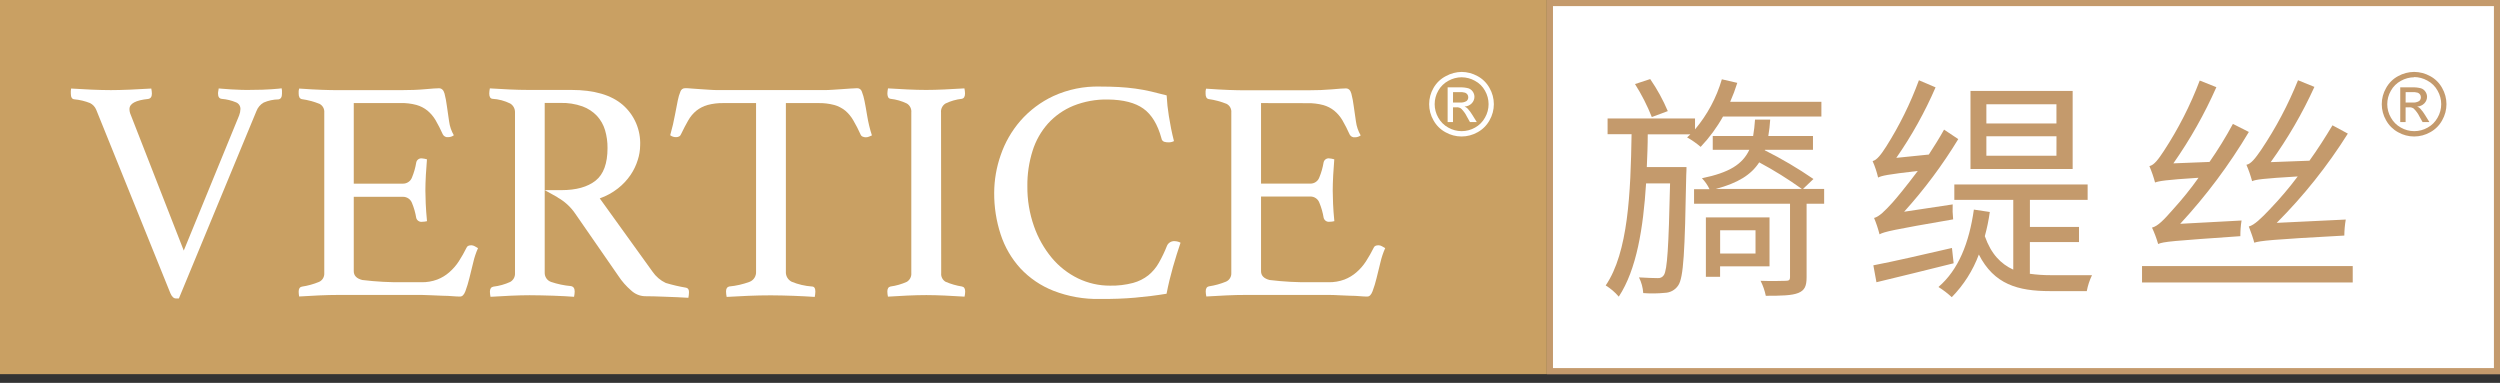
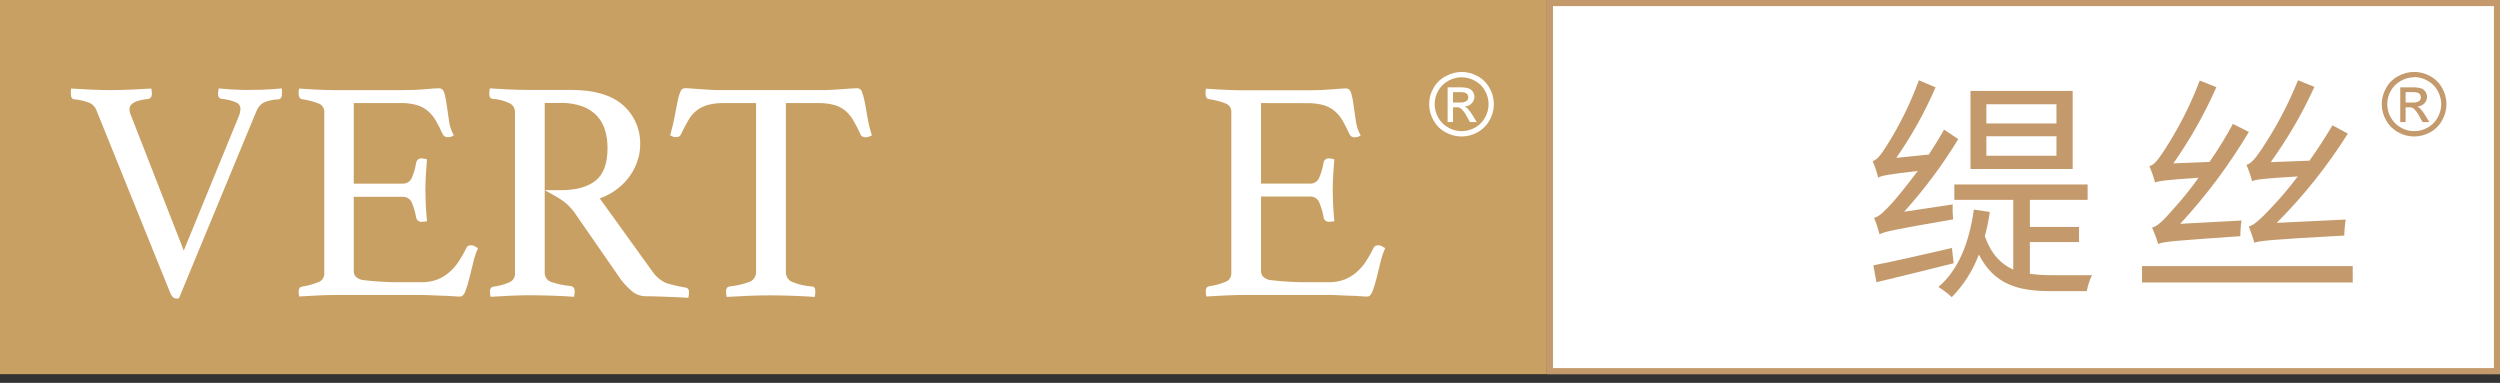
<svg xmlns="http://www.w3.org/2000/svg" width="111" height="17" viewBox="0 0 111 17" fill="none">
  <rect x="0" y="0" width="111" height="17" fill="#333333" stroke="none" />
  <path d="M68.681 0H0V16.612H68.681V0Z" fill="#C9A063" />
  <path d="M110.865 0.135H68.815V16.478H110.865V0.135Z" fill="white" />
  <path fill-rule="evenodd" clip-rule="evenodd" d="M110.73 0.271V16.343H68.952V0.271H110.73ZM111 0H68.681V16.619H111V0Z" fill="#C49A6C" />
  <path fill-rule="evenodd" clip-rule="evenodd" d="M10.619 5.122C10.654 5.031 10.674 4.935 10.676 4.838C10.677 4.775 10.659 4.713 10.624 4.661C10.589 4.608 10.539 4.567 10.48 4.544C10.279 4.46 10.066 4.408 9.849 4.39C9.737 4.38 9.68 4.301 9.68 4.152C9.68 4.11 9.685 4.067 9.695 4.026C9.696 3.993 9.701 3.959 9.71 3.927L9.893 3.942L10.263 3.969C10.404 3.979 10.56 3.986 10.733 3.99C10.905 3.995 11.064 3.995 11.209 3.99C11.517 3.99 11.798 3.981 12.05 3.963C12.303 3.945 12.455 3.931 12.505 3.921C12.506 3.954 12.511 3.988 12.52 4.02C12.517 4.046 12.517 4.072 12.52 4.098C12.522 4.119 12.522 4.14 12.52 4.161C12.52 4.311 12.469 4.395 12.366 4.413C12.139 4.416 11.915 4.464 11.707 4.554C11.559 4.639 11.445 4.773 11.385 4.933L7.942 13.252C7.921 13.25 7.9 13.25 7.879 13.252H7.815C7.713 13.252 7.629 13.173 7.563 13.015L4.271 4.87C4.218 4.743 4.122 4.639 3.999 4.577C3.775 4.488 3.539 4.431 3.298 4.409C3.196 4.401 3.145 4.316 3.145 4.157C3.14 4.081 3.144 4.006 3.157 3.931C3.438 3.95 3.742 3.966 4.069 3.98C4.396 3.994 4.681 4.001 4.923 4.001C5.156 4.001 5.441 3.994 5.778 3.98C6.115 3.966 6.428 3.95 6.717 3.931C6.733 4.005 6.742 4.081 6.744 4.157C6.744 4.297 6.688 4.376 6.576 4.394C6.024 4.45 5.748 4.6 5.748 4.842C5.747 4.904 5.757 4.966 5.776 5.025L8.159 11.126L10.619 5.122Z" fill="white" />
  <path fill-rule="evenodd" clip-rule="evenodd" d="M15.707 4.577V8.154H17.892C17.978 8.155 18.063 8.129 18.135 8.08C18.207 8.031 18.261 7.961 18.292 7.88C18.38 7.666 18.444 7.443 18.481 7.215C18.492 7.158 18.524 7.108 18.571 7.074C18.618 7.04 18.676 7.025 18.734 7.032C18.771 7.034 18.809 7.039 18.845 7.047C18.883 7.054 18.92 7.063 18.957 7.074C18.939 7.281 18.922 7.514 18.908 7.775C18.894 8.036 18.887 8.264 18.887 8.461C18.887 8.619 18.892 8.813 18.902 9.041C18.912 9.27 18.931 9.529 18.959 9.82C18.89 9.837 18.819 9.847 18.748 9.847C18.691 9.857 18.631 9.845 18.582 9.813C18.532 9.782 18.497 9.733 18.481 9.677C18.444 9.448 18.38 9.225 18.292 9.012C18.261 8.931 18.207 8.861 18.135 8.812C18.063 8.763 17.978 8.737 17.892 8.738H15.707V12.041C15.707 12.237 15.833 12.368 16.086 12.432C16.7 12.507 17.319 12.54 17.938 12.531H18.708C18.95 12.536 19.19 12.495 19.416 12.411C19.611 12.336 19.791 12.227 19.948 12.089C20.11 11.948 20.252 11.786 20.369 11.606C20.497 11.407 20.614 11.201 20.719 10.989C20.746 10.924 20.817 10.89 20.929 10.89C20.981 10.892 21.032 10.906 21.076 10.932L21.224 11.017C21.133 11.22 21.062 11.431 21.013 11.648L20.839 12.354C20.792 12.549 20.733 12.741 20.664 12.929C20.604 13.087 20.526 13.166 20.432 13.166C20.357 13.166 20.249 13.166 20.11 13.152C19.971 13.137 19.818 13.135 19.656 13.131L19.159 13.11C18.991 13.1 18.846 13.095 18.725 13.095H15.033C14.762 13.095 14.473 13.102 14.164 13.116C13.855 13.13 13.561 13.146 13.282 13.164C13.269 13.094 13.262 13.023 13.261 12.952C13.261 12.821 13.308 12.746 13.402 12.727C13.664 12.688 13.921 12.617 14.166 12.516C14.24 12.482 14.302 12.427 14.343 12.357C14.384 12.287 14.403 12.206 14.398 12.125V4.996C14.404 4.918 14.388 4.84 14.351 4.772C14.313 4.703 14.256 4.647 14.187 4.611C13.933 4.509 13.667 4.439 13.396 4.401C13.306 4.378 13.261 4.297 13.261 4.157C13.258 4.117 13.258 4.077 13.261 4.037C13.266 4.001 13.273 3.966 13.282 3.932C13.683 3.96 14.019 3.979 14.29 3.988C14.561 3.998 14.804 4.003 15.018 4.003H17.78C18.201 4.003 18.565 3.989 18.873 3.961C19.18 3.933 19.386 3.919 19.489 3.919C19.61 3.919 19.692 3.996 19.736 4.15C19.783 4.332 19.818 4.517 19.841 4.704C19.869 4.918 19.902 5.147 19.94 5.389C19.968 5.607 20.04 5.816 20.15 6.006C20.077 6.06 19.989 6.09 19.898 6.09C19.85 6.096 19.801 6.088 19.759 6.065C19.716 6.042 19.681 6.007 19.66 5.964C19.563 5.748 19.456 5.537 19.338 5.333C19.243 5.173 19.122 5.031 18.98 4.912C18.835 4.795 18.669 4.709 18.489 4.659C18.259 4.598 18.021 4.57 17.782 4.575L15.707 4.577Z" fill="white" />
  <path fill-rule="evenodd" clip-rule="evenodd" d="M24.754 8.758L24.185 8.442V12.098C24.181 12.19 24.206 12.281 24.258 12.357C24.309 12.433 24.384 12.49 24.472 12.519C24.755 12.614 25.049 12.676 25.347 12.702C25.459 12.721 25.516 12.801 25.516 12.94C25.514 13.02 25.505 13.099 25.488 13.178C25.236 13.158 24.93 13.142 24.571 13.129C24.211 13.117 23.86 13.11 23.518 13.108C23.275 13.108 22.995 13.115 22.676 13.129C22.358 13.143 22.059 13.159 21.779 13.178C21.763 13.104 21.754 13.028 21.752 12.953C21.752 12.822 21.803 12.747 21.906 12.727C22.165 12.696 22.418 12.626 22.655 12.517C22.725 12.477 22.781 12.419 22.819 12.348C22.856 12.277 22.872 12.197 22.866 12.117V4.997C22.869 4.917 22.852 4.838 22.815 4.768C22.778 4.698 22.723 4.639 22.655 4.597C22.408 4.475 22.139 4.403 21.864 4.387C21.77 4.377 21.723 4.298 21.723 4.149C21.725 4.073 21.734 3.998 21.75 3.924C22.031 3.942 22.32 3.958 22.619 3.972C22.918 3.986 23.203 3.993 23.474 3.993H25.368C26.377 3.993 27.139 4.215 27.652 4.658C27.908 4.881 28.11 5.159 28.243 5.47C28.376 5.782 28.438 6.12 28.423 6.459C28.42 6.677 28.385 6.894 28.317 7.102C28.244 7.34 28.135 7.565 27.995 7.771C27.84 7.997 27.651 8.198 27.435 8.367C27.192 8.557 26.92 8.706 26.629 8.808L28.97 12.059C29.118 12.276 29.321 12.451 29.559 12.563C29.856 12.653 30.159 12.723 30.464 12.774C30.549 12.792 30.591 12.857 30.591 12.969C30.59 13.054 30.581 13.139 30.563 13.222C30.353 13.203 29.784 13.186 29.477 13.173C29.17 13.161 28.884 13.152 28.622 13.152C28.4 13.142 28.189 13.052 28.027 12.9C27.808 12.713 27.617 12.496 27.459 12.256L25.528 9.467C25.328 9.177 25.062 8.937 24.754 8.766V8.758ZM24.928 8.442C25.582 8.442 26.087 8.302 26.442 8.022C26.797 7.741 26.974 7.258 26.974 6.572C26.977 6.302 26.939 6.034 26.863 5.775C26.793 5.54 26.67 5.325 26.505 5.144C26.326 4.956 26.105 4.812 25.861 4.723C25.548 4.613 25.218 4.561 24.886 4.57H24.185V8.442H24.928Z" fill="white" />
  <path fill-rule="evenodd" clip-rule="evenodd" d="M34.893 4.577V12.055C34.886 12.148 34.907 12.241 34.953 12.322C34.999 12.403 35.068 12.468 35.152 12.51C35.437 12.627 35.74 12.698 36.048 12.72C36.151 12.72 36.202 12.795 36.202 12.945C36.2 13.025 36.191 13.105 36.175 13.183C35.876 13.163 35.56 13.147 35.227 13.134C34.895 13.122 34.561 13.115 34.226 13.113C33.899 13.113 33.565 13.12 33.224 13.134C32.883 13.148 32.563 13.165 32.264 13.183C32.247 13.105 32.238 13.025 32.236 12.945C32.236 12.815 32.283 12.74 32.377 12.72C32.689 12.69 32.996 12.62 33.289 12.51C33.377 12.474 33.451 12.411 33.501 12.331C33.551 12.25 33.575 12.156 33.569 12.062V4.577H32.125C31.886 4.572 31.648 4.6 31.418 4.661C31.237 4.712 31.068 4.798 30.921 4.913C30.773 5.034 30.65 5.181 30.557 5.347C30.454 5.525 30.347 5.73 30.235 5.963C30.227 5.985 30.215 6.005 30.2 6.022C30.184 6.039 30.165 6.053 30.144 6.062C30.107 6.08 30.066 6.089 30.024 6.089C29.928 6.093 29.834 6.063 29.757 6.005C29.851 5.669 29.921 5.37 29.967 5.109C30.014 4.848 30.056 4.631 30.094 4.457C30.12 4.32 30.16 4.186 30.214 4.057C30.229 4.014 30.257 3.977 30.295 3.952C30.333 3.926 30.378 3.914 30.424 3.916C30.489 3.916 30.582 3.916 30.704 3.931L31.089 3.958L31.51 3.986C31.651 3.996 31.781 4 31.902 4H36.583C36.695 4 36.822 3.996 36.962 3.986L37.383 3.958L37.768 3.931C37.884 3.931 37.979 3.916 38.054 3.916C38.101 3.914 38.147 3.928 38.185 3.954C38.223 3.981 38.251 4.019 38.265 4.064C38.318 4.2 38.358 4.341 38.385 4.484C38.421 4.662 38.461 4.882 38.503 5.143C38.551 5.437 38.621 5.728 38.713 6.012L38.581 6.068C38.534 6.088 38.484 6.097 38.433 6.096C38.39 6.095 38.347 6.085 38.307 6.068C38.284 6.06 38.264 6.047 38.247 6.03C38.23 6.013 38.217 5.992 38.208 5.969C38.113 5.756 38.006 5.548 37.888 5.347C37.795 5.182 37.674 5.036 37.53 4.913C37.386 4.797 37.219 4.711 37.04 4.661C36.809 4.6 36.571 4.572 36.333 4.577H34.893Z" fill="white" />
-   <path fill-rule="evenodd" clip-rule="evenodd" d="M41.789 12.126C41.781 12.202 41.795 12.279 41.83 12.347C41.864 12.415 41.918 12.472 41.984 12.511C42.218 12.611 42.462 12.681 42.713 12.721C42.807 12.739 42.854 12.814 42.854 12.946C42.852 13.022 42.843 13.097 42.826 13.171C42.537 13.152 42.248 13.136 41.957 13.123C41.666 13.11 41.391 13.103 41.13 13.102C40.877 13.102 40.597 13.109 40.288 13.123C39.979 13.137 39.691 13.153 39.425 13.171C39.409 13.097 39.399 13.022 39.398 12.946C39.398 12.816 39.444 12.741 39.538 12.721C39.79 12.687 40.036 12.616 40.267 12.511C40.332 12.47 40.385 12.412 40.42 12.343C40.454 12.274 40.469 12.196 40.462 12.12V4.997C40.471 4.918 40.456 4.839 40.422 4.769C40.387 4.698 40.334 4.639 40.267 4.597C40.038 4.486 39.791 4.415 39.538 4.387C39.514 4.384 39.491 4.375 39.471 4.36C39.451 4.345 39.436 4.325 39.427 4.302C39.408 4.253 39.399 4.201 39.4 4.149C39.402 4.073 39.411 3.998 39.427 3.924C39.708 3.942 39.999 3.958 40.303 3.972C40.606 3.986 40.879 3.993 41.123 3.993C41.356 3.993 41.625 3.986 41.93 3.972C42.234 3.958 42.531 3.942 42.82 3.924C42.836 3.998 42.845 4.073 42.847 4.149C42.847 4.289 42.8 4.368 42.706 4.387C42.453 4.415 42.207 4.486 41.978 4.597C41.911 4.639 41.858 4.698 41.823 4.769C41.788 4.839 41.774 4.918 41.782 4.997L41.789 12.126Z" fill="white" />
-   <path fill-rule="evenodd" clip-rule="evenodd" d="M48.834 13.274C48.13 13.289 47.429 13.165 46.773 12.91C46.213 12.69 45.709 12.348 45.3 11.909C44.907 11.476 44.611 10.966 44.43 10.411C44.234 9.812 44.137 9.185 44.142 8.555C44.145 7.988 44.242 7.425 44.43 6.889C44.62 6.332 44.915 5.817 45.3 5.371C45.708 4.903 46.21 4.526 46.773 4.264C47.419 3.969 48.124 3.825 48.834 3.843C49.142 3.843 49.423 3.85 49.676 3.864C49.928 3.878 50.174 3.901 50.412 3.934C50.645 3.966 50.874 4.008 51.099 4.06C51.323 4.112 51.557 4.17 51.799 4.235C51.815 4.544 51.848 4.852 51.898 5.158C51.955 5.523 52.029 5.892 52.124 6.265C52.054 6.301 51.977 6.32 51.898 6.321C51.827 6.323 51.756 6.314 51.688 6.294C51.656 6.282 51.627 6.261 51.606 6.234C51.585 6.207 51.572 6.175 51.568 6.14C51.4 5.525 51.133 5.086 50.768 4.824C50.403 4.561 49.877 4.426 49.189 4.418C48.664 4.407 48.142 4.503 47.655 4.697C47.227 4.873 46.844 5.141 46.533 5.482C46.221 5.833 45.987 6.246 45.847 6.694C45.687 7.203 45.608 7.735 45.615 8.269C45.609 8.875 45.709 9.477 45.91 10.049C46.088 10.559 46.356 11.034 46.701 11.45C47.02 11.832 47.417 12.143 47.865 12.361C48.309 12.575 48.796 12.686 49.288 12.683C49.631 12.69 49.973 12.649 50.305 12.563C50.555 12.496 50.788 12.38 50.991 12.22C51.178 12.065 51.335 11.878 51.454 11.667C51.591 11.426 51.711 11.175 51.812 10.918C51.839 10.852 51.886 10.797 51.947 10.759C52.007 10.721 52.078 10.703 52.149 10.707C52.199 10.708 52.248 10.715 52.296 10.728C52.338 10.738 52.379 10.755 52.416 10.777C52.304 11.104 52.192 11.463 52.079 11.856C51.967 12.249 51.872 12.644 51.795 13.042C51.338 13.117 50.87 13.175 50.393 13.217C49.916 13.259 49.396 13.278 48.834 13.274Z" fill="white" />
  <path fill-rule="evenodd" clip-rule="evenodd" d="M55.99 4.577V8.153H58.177C58.264 8.154 58.349 8.129 58.421 8.08C58.492 8.031 58.547 7.961 58.577 7.88C58.666 7.666 58.729 7.443 58.767 7.215C58.778 7.158 58.81 7.107 58.857 7.073C58.904 7.039 58.962 7.024 59.019 7.032C59.057 7.033 59.094 7.038 59.131 7.047C59.169 7.054 59.206 7.063 59.242 7.074C59.224 7.28 59.208 7.514 59.194 7.774C59.18 8.035 59.173 8.264 59.173 8.46C59.173 8.619 59.178 8.812 59.188 9.041C59.197 9.269 59.216 9.529 59.245 9.819C59.176 9.837 59.105 9.846 59.034 9.846C58.975 9.855 58.914 9.841 58.865 9.807C58.816 9.773 58.782 9.722 58.769 9.663C58.731 9.435 58.668 9.212 58.579 8.999C58.549 8.918 58.494 8.848 58.423 8.799C58.351 8.75 58.266 8.724 58.179 8.725H55.99V12.041C55.99 12.237 56.117 12.367 56.369 12.432C56.984 12.507 57.602 12.54 58.221 12.531H58.992C59.232 12.535 59.47 12.494 59.695 12.411C59.89 12.335 60.07 12.226 60.227 12.089C60.39 11.948 60.531 11.785 60.648 11.605C60.776 11.406 60.893 11.201 60.998 10.989C61.025 10.924 61.097 10.89 61.208 10.89C61.26 10.891 61.311 10.906 61.356 10.932L61.503 11.016C61.412 11.219 61.342 11.43 61.292 11.647L61.118 12.354C61.071 12.549 61.013 12.74 60.943 12.928C60.883 13.087 60.806 13.166 60.712 13.166C60.636 13.166 60.529 13.166 60.389 13.151C60.251 13.136 60.097 13.134 59.935 13.13L59.438 13.109C59.27 13.099 59.125 13.095 59.005 13.095H55.315C55.044 13.095 54.754 13.101 54.445 13.116C54.137 13.13 53.842 13.146 53.561 13.164C53.545 13.09 53.536 13.014 53.534 12.939C53.534 12.808 53.581 12.733 53.675 12.714C53.937 12.675 54.194 12.604 54.439 12.503C54.513 12.469 54.575 12.414 54.616 12.344C54.657 12.274 54.676 12.193 54.67 12.112V4.996C54.678 4.918 54.661 4.84 54.624 4.771C54.587 4.702 54.529 4.647 54.46 4.611C54.206 4.509 53.94 4.438 53.669 4.4C53.575 4.382 53.528 4.303 53.528 4.163C53.525 4.123 53.525 4.083 53.528 4.043C53.533 4.007 53.54 3.972 53.549 3.937C53.95 3.965 54.286 3.984 54.557 3.994C54.828 4.004 55.071 4.009 55.285 4.009H58.047C58.468 4.009 58.832 3.995 59.139 3.967C59.447 3.939 59.652 3.925 59.756 3.925C59.877 3.925 59.958 4.002 60 4.156C60.047 4.338 60.083 4.523 60.105 4.709C60.133 4.924 60.166 5.153 60.204 5.395C60.233 5.613 60.304 5.822 60.415 6.012C60.342 6.066 60.253 6.096 60.162 6.096C60.114 6.102 60.066 6.093 60.023 6.071C59.98 6.048 59.946 6.013 59.924 5.97C59.828 5.754 59.72 5.543 59.602 5.338C59.508 5.179 59.387 5.037 59.245 4.918C59.1 4.801 58.933 4.715 58.754 4.665C58.523 4.604 58.285 4.576 58.047 4.581L55.99 4.577Z" fill="white" />
  <path fill-rule="evenodd" clip-rule="evenodd" d="M64.896 3.193C65.143 3.195 65.385 3.259 65.601 3.378C65.827 3.499 66.013 3.684 66.136 3.909C66.261 4.127 66.327 4.374 66.327 4.625C66.327 4.876 66.261 5.123 66.136 5.341C66.013 5.565 65.829 5.749 65.606 5.871C65.388 5.995 65.142 6.06 64.892 6.06C64.642 6.06 64.396 5.995 64.178 5.871C63.954 5.749 63.769 5.565 63.646 5.341C63.52 5.123 63.454 4.876 63.454 4.625C63.454 4.373 63.52 4.126 63.646 3.909C63.774 3.681 63.967 3.497 64.199 3.378C64.415 3.259 64.658 3.195 64.905 3.193H64.896ZM64.896 3.431C64.69 3.432 64.487 3.486 64.307 3.587C64.118 3.688 63.962 3.841 63.858 4.028C63.754 4.21 63.699 4.415 63.699 4.625C63.699 4.834 63.754 5.04 63.858 5.221C63.961 5.408 64.115 5.562 64.303 5.665C64.484 5.769 64.689 5.823 64.897 5.823C65.106 5.823 65.311 5.769 65.492 5.665C65.678 5.562 65.832 5.408 65.934 5.221C66.038 5.04 66.093 4.834 66.093 4.625C66.093 4.416 66.038 4.21 65.934 4.028C65.831 3.841 65.675 3.687 65.486 3.587C65.306 3.486 65.104 3.433 64.898 3.431H64.896ZM64.265 5.421H64.513V4.765H64.658C64.732 4.757 64.807 4.776 64.869 4.817C64.977 4.921 65.065 5.042 65.13 5.177L65.267 5.421H65.57L65.382 5.118C65.318 5.009 65.242 4.906 65.155 4.813C65.117 4.778 65.073 4.75 65.025 4.731C65.145 4.726 65.259 4.676 65.344 4.59C65.421 4.511 65.465 4.406 65.465 4.296C65.464 4.215 65.439 4.137 65.393 4.071C65.347 4.001 65.279 3.948 65.199 3.921C65.071 3.887 64.938 3.873 64.806 3.879H64.275V5.421H64.265ZM64.513 4.552H64.816C64.919 4.562 65.023 4.54 65.113 4.487C65.138 4.467 65.158 4.441 65.172 4.411C65.185 4.381 65.192 4.349 65.191 4.317C65.191 4.273 65.178 4.23 65.153 4.195C65.127 4.158 65.09 4.13 65.048 4.115C64.966 4.093 64.882 4.084 64.797 4.09H64.515L64.513 4.552Z" fill="white" />
-   <path fill-rule="evenodd" clip-rule="evenodd" d="M76.501 5.175C76.228 5.663 75.895 6.115 75.509 6.521C75.323 6.361 75.121 6.22 74.907 6.1C74.96 6.058 75.002 6.006 75.054 5.964H73.16C73.16 6.449 73.139 6.933 73.118 7.417H74.88C74.88 7.417 74.88 7.67 74.869 7.775C74.806 11.189 74.753 12.327 74.511 12.676C74.446 12.774 74.358 12.854 74.255 12.911C74.152 12.967 74.037 12.999 73.92 13.002C73.601 13.034 73.28 13.037 72.96 13.013C72.944 12.77 72.88 12.534 72.771 12.316C73.128 12.338 73.446 12.348 73.594 12.348C73.649 12.354 73.705 12.345 73.755 12.321C73.806 12.297 73.848 12.259 73.878 12.211C74.025 11.98 74.088 10.989 74.151 8.143H73.086C72.96 10.135 72.665 11.969 71.874 13.171C71.708 12.976 71.511 12.808 71.293 12.674C72.295 11.202 72.4 8.553 72.442 5.959H71.377V5.259H75.259V5.745C75.806 5.095 76.212 4.337 76.45 3.521L77.136 3.679C77.047 3.965 76.941 4.246 76.82 4.52H80.87V5.175H76.501ZM73.343 5.196L74.05 4.933C73.838 4.434 73.577 3.957 73.269 3.511L72.594 3.732C72.889 4.198 73.14 4.691 73.343 5.204V5.196ZM80.992 9.045V8.389H80.054L80.517 7.947C79.827 7.473 79.104 7.047 78.355 6.672L78.365 6.651H80.496V6.039H78.513C78.554 5.798 78.582 5.555 78.597 5.311H77.923C77.908 5.555 77.88 5.798 77.839 6.039H76.046V6.651H77.671C77.366 7.295 76.785 7.663 75.566 7.914C75.704 8.056 75.818 8.22 75.903 8.4H75.216V9.045H79.477V12.31C79.477 12.426 79.435 12.468 79.287 12.468C79.14 12.468 78.706 12.489 78.17 12.468C78.276 12.678 78.354 12.902 78.401 13.133C79.098 13.133 79.561 13.122 79.845 13.007C80.129 12.891 80.213 12.701 80.213 12.31V9.045H80.992ZM76.374 11.824H78.567V9.653H75.741V12.289H76.372V11.826L76.374 11.824ZM80.003 8.389C79.398 7.954 78.765 7.56 78.109 7.209C77.751 7.758 77.17 8.126 76.178 8.389H80.003ZM76.374 10.223V11.256H77.945V10.223H76.374Z" fill="#C49A6C" />
  <path fill-rule="evenodd" clip-rule="evenodd" d="M86.699 9.064C86.689 9.29 86.696 9.515 86.72 9.74C84.019 10.205 83.661 10.289 83.451 10.404C83.388 10.156 83.307 9.913 83.209 9.677C83.43 9.624 83.682 9.372 84.021 9.001C84.211 8.791 84.653 8.252 85.15 7.59C83.79 7.748 83.546 7.8 83.388 7.884C83.33 7.633 83.248 7.388 83.144 7.152C83.333 7.11 83.522 6.858 83.746 6.509C84.334 5.581 84.821 4.594 85.2 3.563L85.939 3.879C85.463 4.978 84.88 6.026 84.196 7.009L85.64 6.862C85.871 6.504 86.114 6.124 86.316 5.755L86.947 6.176C86.249 7.324 85.444 8.404 84.543 9.401L86.705 9.075L86.699 9.064ZM86.741 11.69C85.528 11.995 84.263 12.302 83.314 12.531L83.177 11.78C84.063 11.612 85.381 11.307 86.667 11.01L86.741 11.685V11.69ZM90.126 12.174V10.749H92.308V10.076H90.128V8.873H92.691V8.189H86.772V8.875H89.389V11.972C88.839 11.719 88.408 11.286 88.126 10.486C88.223 10.133 88.297 9.774 88.347 9.412L87.64 9.306C87.429 10.791 86.953 11.984 86.067 12.742C86.278 12.874 86.475 13.026 86.659 13.194C87.188 12.654 87.598 12.009 87.861 11.301C88.536 12.628 89.601 12.925 91.018 12.925H92.653C92.699 12.68 92.776 12.442 92.885 12.218C92.559 12.218 91.281 12.218 91.06 12.218C90.746 12.219 90.432 12.198 90.121 12.155L90.126 12.174ZM92.02 7.504H87.49V4.037H92.026V7.504H92.02ZM91.308 4.628H88.195V5.482H91.306V4.628H91.308ZM91.308 6.05H88.195V6.915H91.306L91.308 6.05Z" fill="#C49A6C" />
  <path fill-rule="evenodd" clip-rule="evenodd" d="M104.461 11.814V12.542H95.106V11.814H104.461ZM99.525 9.79C99.488 10.021 99.471 10.253 99.472 10.486C96.445 10.697 96.056 10.728 95.822 10.834C95.75 10.584 95.659 10.341 95.549 10.106C95.812 10.043 96.087 9.748 96.477 9.304C96.884 8.857 97.265 8.386 97.615 7.893C96.129 7.987 95.854 8.04 95.685 8.103C95.618 7.855 95.534 7.612 95.433 7.375C95.643 7.333 95.833 7.07 96.077 6.7C96.719 5.72 97.253 4.672 97.668 3.576L98.407 3.871C97.882 5.058 97.243 6.191 96.498 7.253L98.102 7.19C98.48 6.647 98.828 6.083 99.141 5.501L99.849 5.859C98.978 7.321 97.957 8.688 96.801 9.937L99.537 9.79H99.525ZM104.145 9.748L101.086 9.895C102.283 8.696 103.342 7.367 104.244 5.932L103.562 5.564C103.246 6.092 102.897 6.639 102.539 7.135L100.819 7.199C101.575 6.152 102.225 5.033 102.76 3.858L102.032 3.563C101.596 4.647 101.048 5.682 100.396 6.652C100.143 7.02 99.944 7.283 99.741 7.316C99.843 7.553 99.927 7.796 99.994 8.044C100.162 7.971 100.447 7.928 102.019 7.834C101.637 8.343 101.225 8.828 100.785 9.287C100.386 9.708 100.089 9.994 99.847 10.057C99.931 10.268 100.057 10.627 100.089 10.775C100.362 10.691 100.785 10.638 104.088 10.459C104.09 10.222 104.111 9.986 104.151 9.752L104.145 9.748Z" fill="#C49A6C" />
  <path fill-rule="evenodd" clip-rule="evenodd" d="M107.192 3.193C107.439 3.195 107.682 3.259 107.897 3.378C108.124 3.499 108.309 3.684 108.432 3.909C108.557 4.127 108.623 4.374 108.623 4.625C108.623 4.876 108.557 5.123 108.432 5.341C108.31 5.565 108.126 5.749 107.902 5.871C107.684 5.995 107.438 6.06 107.188 6.06C106.938 6.06 106.692 5.995 106.475 5.871C106.25 5.749 106.065 5.565 105.942 5.341C105.816 5.123 105.75 4.876 105.75 4.625C105.75 4.373 105.816 4.126 105.942 3.909C106.066 3.683 106.252 3.499 106.479 3.378C106.695 3.259 106.937 3.195 107.184 3.193H107.192ZM107.192 3.431C106.986 3.432 106.783 3.486 106.603 3.587C106.414 3.688 106.258 3.841 106.155 4.028C106.05 4.21 105.994 4.415 105.994 4.625C105.994 4.834 106.05 5.04 106.155 5.221C106.258 5.408 106.412 5.562 106.599 5.665C106.78 5.769 106.985 5.823 107.193 5.823C107.402 5.823 107.607 5.769 107.788 5.665C107.975 5.562 108.128 5.408 108.23 5.221C108.335 5.04 108.39 4.834 108.39 4.625C108.39 4.416 108.335 4.21 108.23 4.028C108.126 3.835 107.966 3.678 107.771 3.576C107.592 3.476 107.39 3.422 107.184 3.421L107.192 3.431ZM106.561 5.421H106.809V4.765H106.955C107.029 4.757 107.103 4.776 107.165 4.817C107.273 4.921 107.361 5.042 107.426 5.177L107.563 5.421H107.866L107.679 5.118C107.614 5.009 107.538 4.906 107.451 4.813C107.413 4.778 107.369 4.75 107.321 4.731C107.441 4.726 107.556 4.676 107.641 4.59C107.718 4.511 107.761 4.406 107.761 4.296C107.76 4.215 107.735 4.137 107.689 4.071C107.643 4.001 107.575 3.948 107.495 3.921C107.367 3.887 107.234 3.873 107.102 3.879H106.571V5.421H106.561ZM106.809 4.552H107.112C107.216 4.563 107.32 4.54 107.409 4.487C107.434 4.467 107.455 4.441 107.468 4.411C107.482 4.381 107.488 4.349 107.487 4.317C107.487 4.273 107.474 4.23 107.449 4.195C107.423 4.158 107.386 4.13 107.344 4.115C107.262 4.093 107.178 4.084 107.093 4.09H106.811L106.809 4.552Z" fill="#C49A6C" />
</svg>